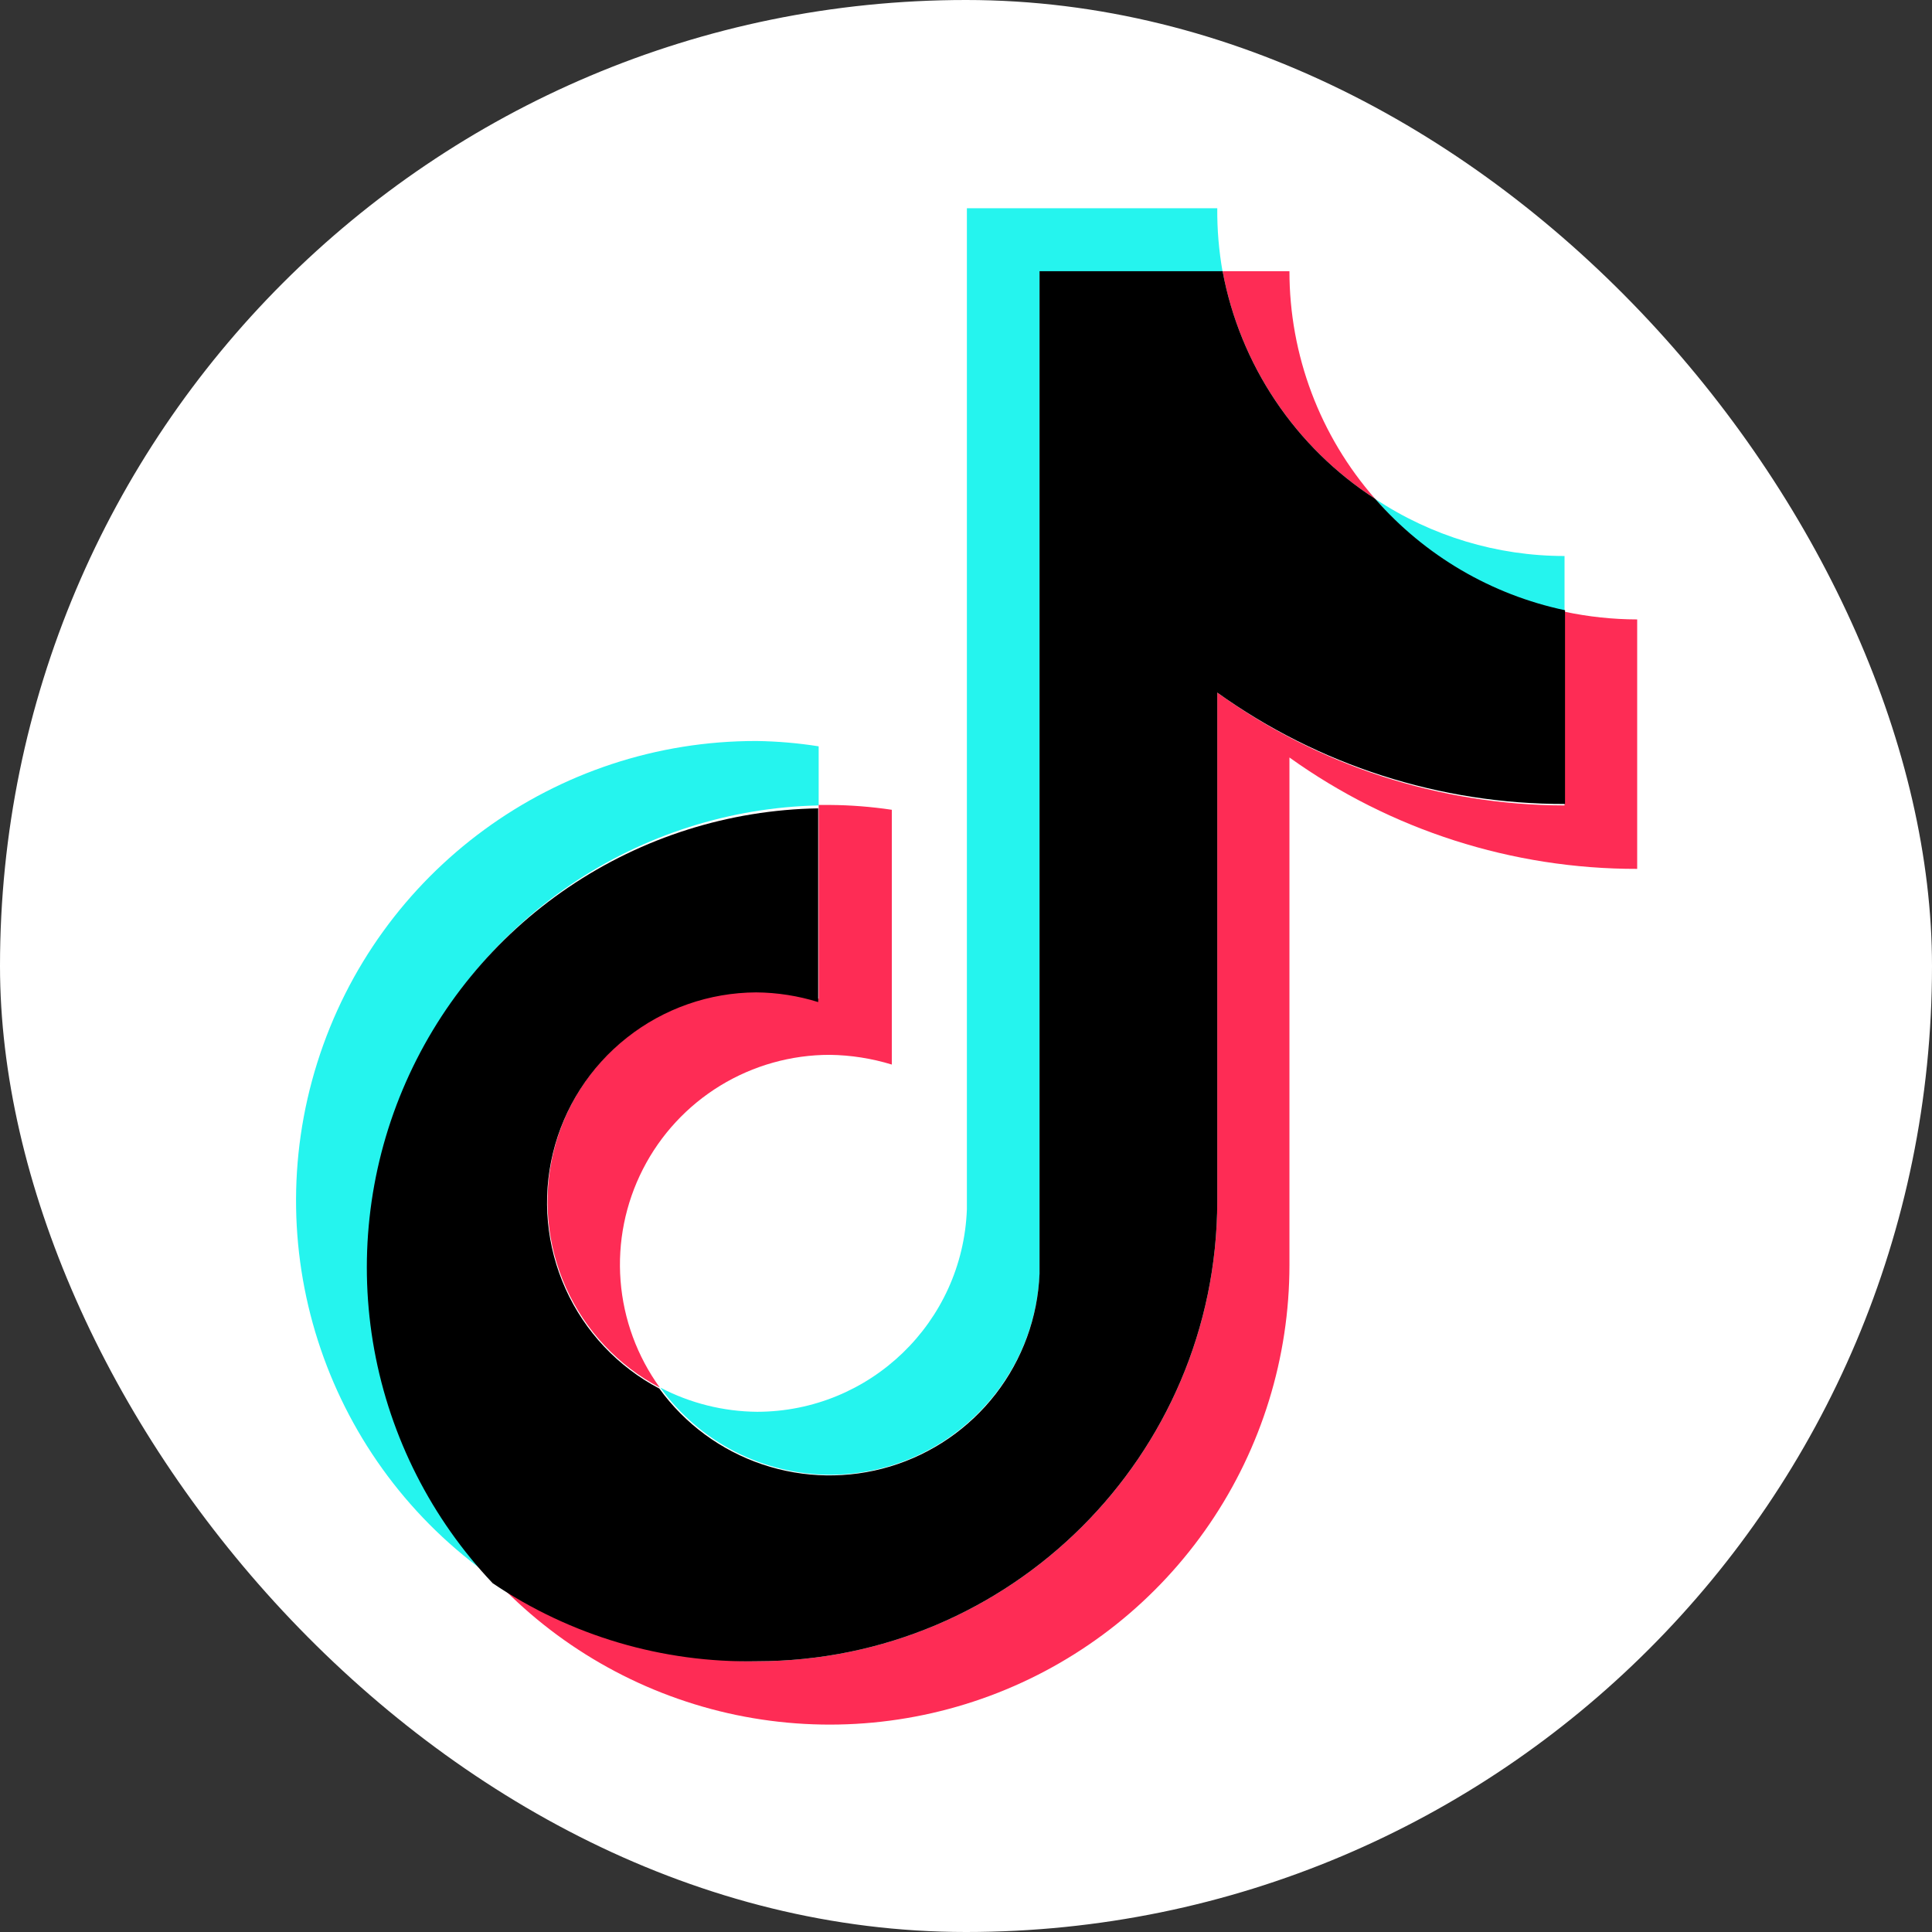
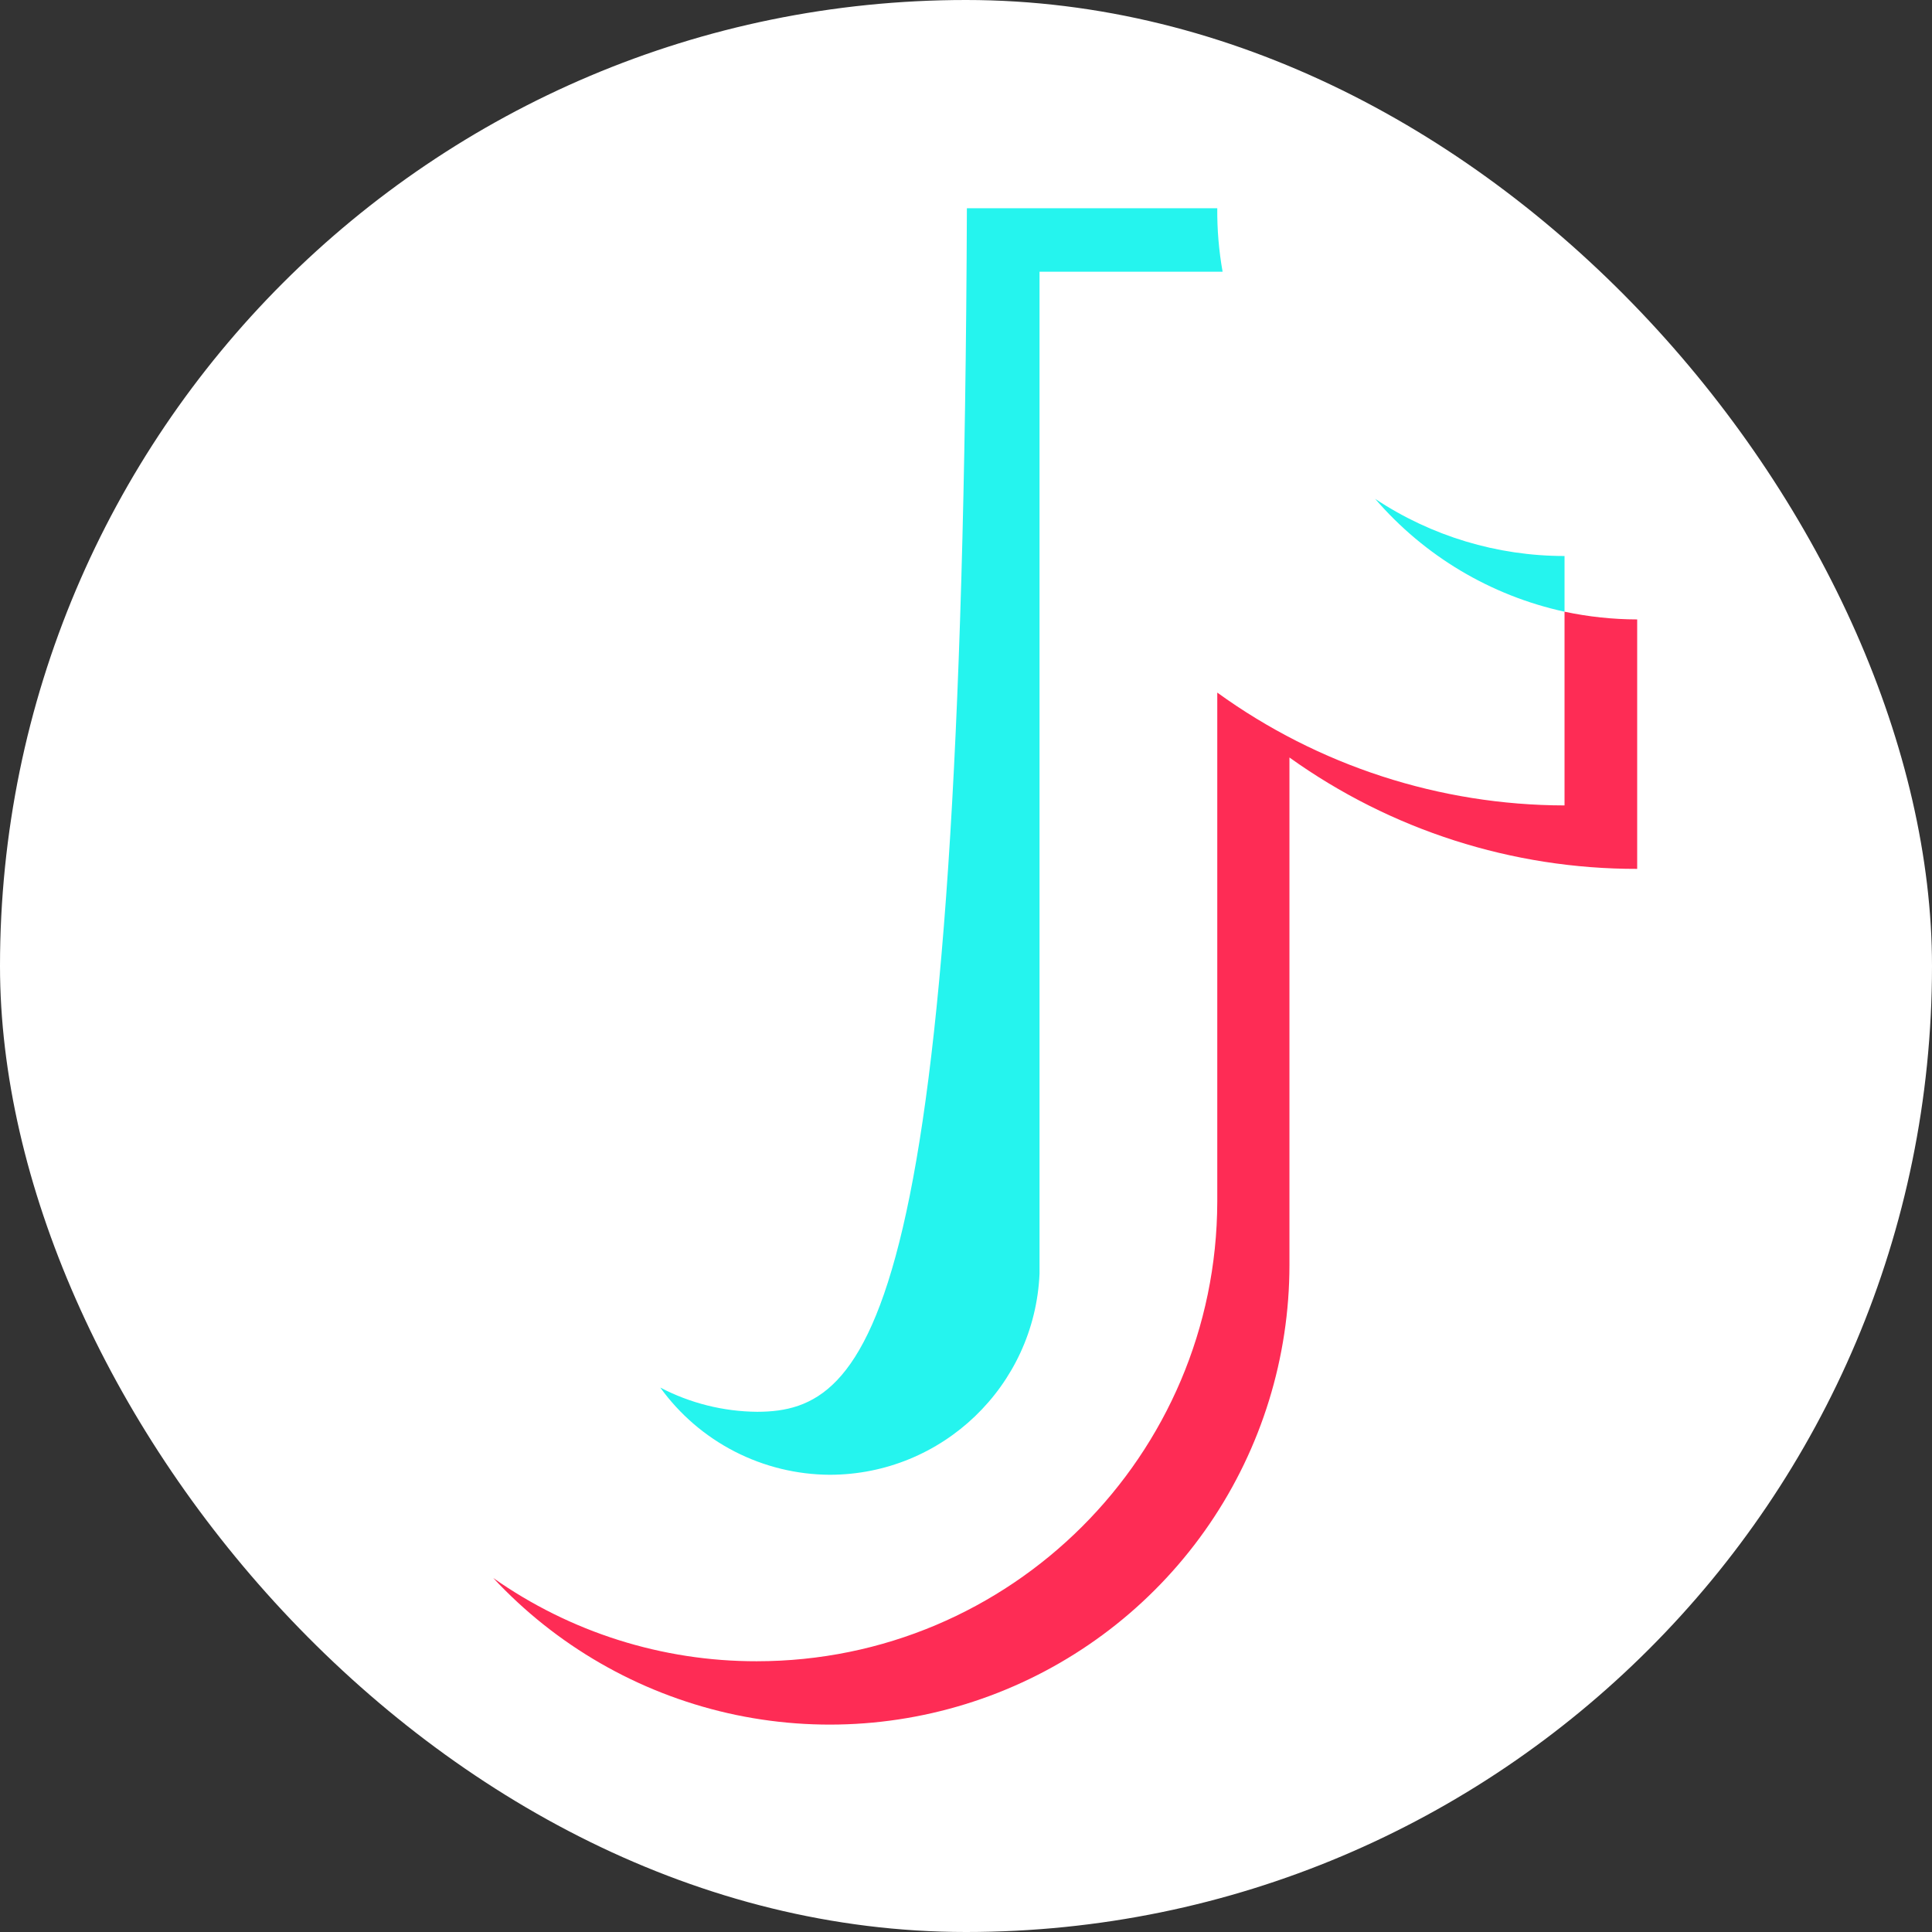
<svg xmlns="http://www.w3.org/2000/svg" width="70" height="70" viewBox="0 0 70 70" fill="none">
  <rect x="0" y="0" width="70" height="70" fill="#333333" stroke="none" />
  <rect width="70" height="70" rx="35" fill="white" />
-   <path d="M29.662 29.182V27.041C28.919 26.923 28.168 26.859 27.416 26.848C20.132 26.833 13.684 31.553 11.496 38.501C9.309 45.448 11.891 53.011 17.869 57.171C15.677 54.825 14.211 51.894 13.647 48.733C13.084 45.571 13.447 42.314 14.694 39.355C15.941 36.395 18.018 33.86 20.674 32.055C23.33 30.25 26.451 29.252 29.662 29.182L29.662 29.182Z" fill="#25F4EE" />
-   <path d="M30.066 53.434C34.138 53.428 37.486 50.22 37.664 46.151V9.844H44.297C44.162 9.086 44.097 8.316 44.104 7.545L35.032 7.545V43.817C34.881 47.907 31.525 51.146 27.433 51.152C26.211 51.142 25.008 50.841 23.924 50.275C24.626 51.248 25.549 52.041 26.616 52.59C27.684 53.139 28.866 53.428 30.066 53.434ZM56.686 22.163V20.145C54.245 20.146 51.858 19.425 49.825 18.074C51.607 20.146 54.016 21.581 56.686 22.163Z" fill="#25F4EE" />
-   <path d="M49.825 18.074C47.822 15.794 46.718 12.862 46.719 9.827H44.297C44.61 11.505 45.261 13.102 46.212 14.52C47.162 15.938 48.392 17.147 49.825 18.074ZM27.416 35.921C25.718 35.929 24.071 36.506 22.737 37.558C21.404 38.61 20.46 40.078 20.057 41.728C19.654 43.377 19.813 45.115 20.511 46.664C21.208 48.212 22.403 49.484 23.906 50.275C23.085 49.14 22.593 47.801 22.484 46.404C22.376 45.008 22.657 43.608 23.294 42.361C23.931 41.113 24.901 40.066 26.096 39.335C27.291 38.605 28.665 38.218 30.066 38.219C30.828 38.229 31.584 38.348 32.312 38.571V29.34C31.568 29.229 30.818 29.17 30.066 29.165H29.662V36.184C28.93 35.987 28.174 35.899 27.416 35.921Z" fill="#FE2C55" />
+   <path d="M30.066 53.434C34.138 53.428 37.486 50.22 37.664 46.151V9.844H44.297C44.162 9.086 44.097 8.316 44.104 7.545L35.032 7.545C34.881 47.907 31.525 51.146 27.433 51.152C26.211 51.142 25.008 50.841 23.924 50.275C24.626 51.248 25.549 52.041 26.616 52.59C27.684 53.139 28.866 53.428 30.066 53.434ZM56.686 22.163V20.145C54.245 20.146 51.858 19.425 49.825 18.074C51.607 20.146 54.016 21.581 56.686 22.163Z" fill="#25F4EE" />
  <path d="M56.686 22.163V29.182C52.167 29.174 47.765 27.743 44.104 25.094V43.537C44.085 52.739 36.619 60.19 27.416 60.19C23.998 60.196 20.663 59.141 17.869 57.172C20.147 59.621 23.11 61.328 26.371 62.071C29.633 62.813 33.043 62.555 36.156 61.332C39.269 60.109 41.942 57.976 43.826 55.212C45.71 52.448 46.718 49.181 46.719 45.836V27.445C50.392 30.077 54.799 31.489 59.318 31.481V22.443C58.434 22.441 57.552 22.347 56.686 22.163Z" fill="#FE2C55" />
-   <path d="M44.104 43.536V25.093C47.776 27.728 52.184 29.14 56.704 29.13V22.11C54.034 21.547 51.62 20.13 49.825 18.074C48.392 17.147 47.162 15.938 46.212 14.52C45.261 13.102 44.61 11.505 44.297 9.827H37.664V46.152C37.6 47.733 37.044 49.255 36.075 50.506C35.106 51.757 33.771 52.674 32.256 53.132C30.741 53.589 29.121 53.563 27.622 53.057C26.122 52.552 24.817 51.592 23.889 50.31C22.385 49.519 21.19 48.248 20.492 46.699C19.795 45.15 19.635 43.413 20.038 41.763C20.442 40.112 21.385 38.645 22.719 37.593C24.052 36.54 25.7 35.964 27.398 35.956C28.16 35.962 28.917 36.081 29.645 36.307V29.288C26.417 29.342 23.275 30.335 20.601 32.145C17.928 33.954 15.839 36.502 14.589 39.479C13.339 42.455 12.982 45.731 13.561 48.907C14.141 52.083 15.632 55.021 17.852 57.364C20.673 59.269 24.013 60.256 27.416 60.19C36.619 60.19 44.085 52.739 44.104 43.536Z" fill="black" />
</svg>